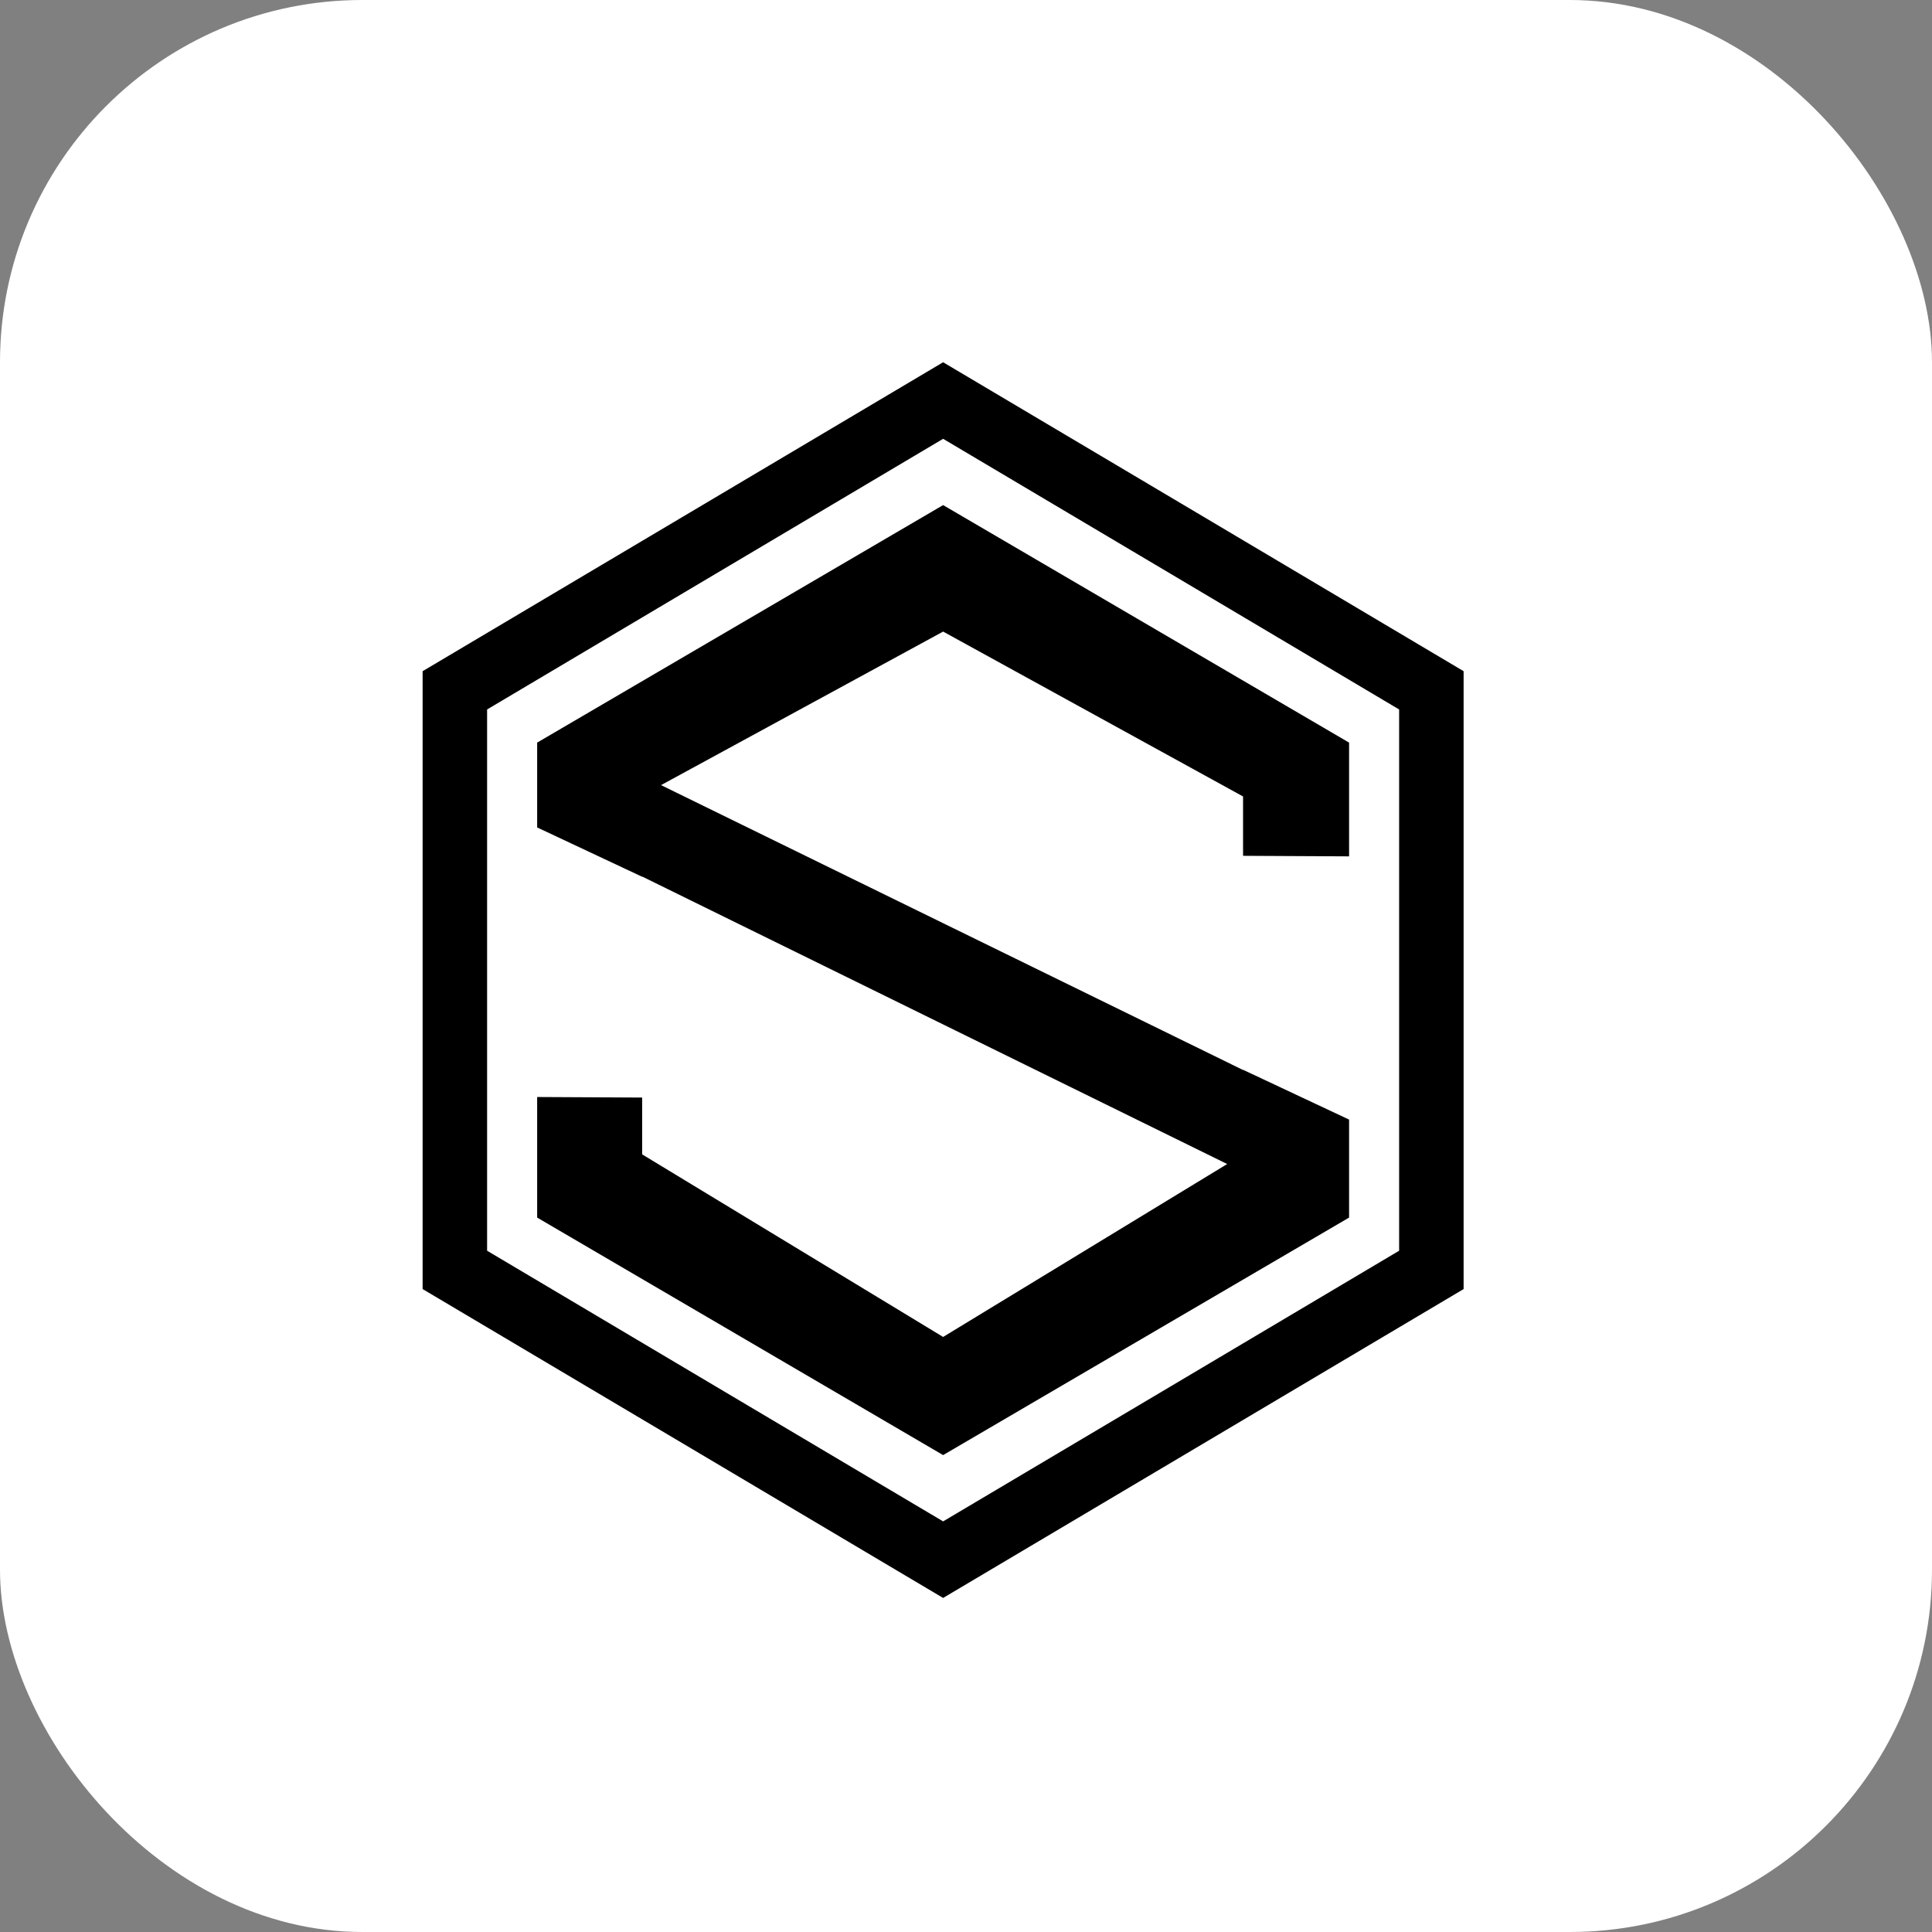
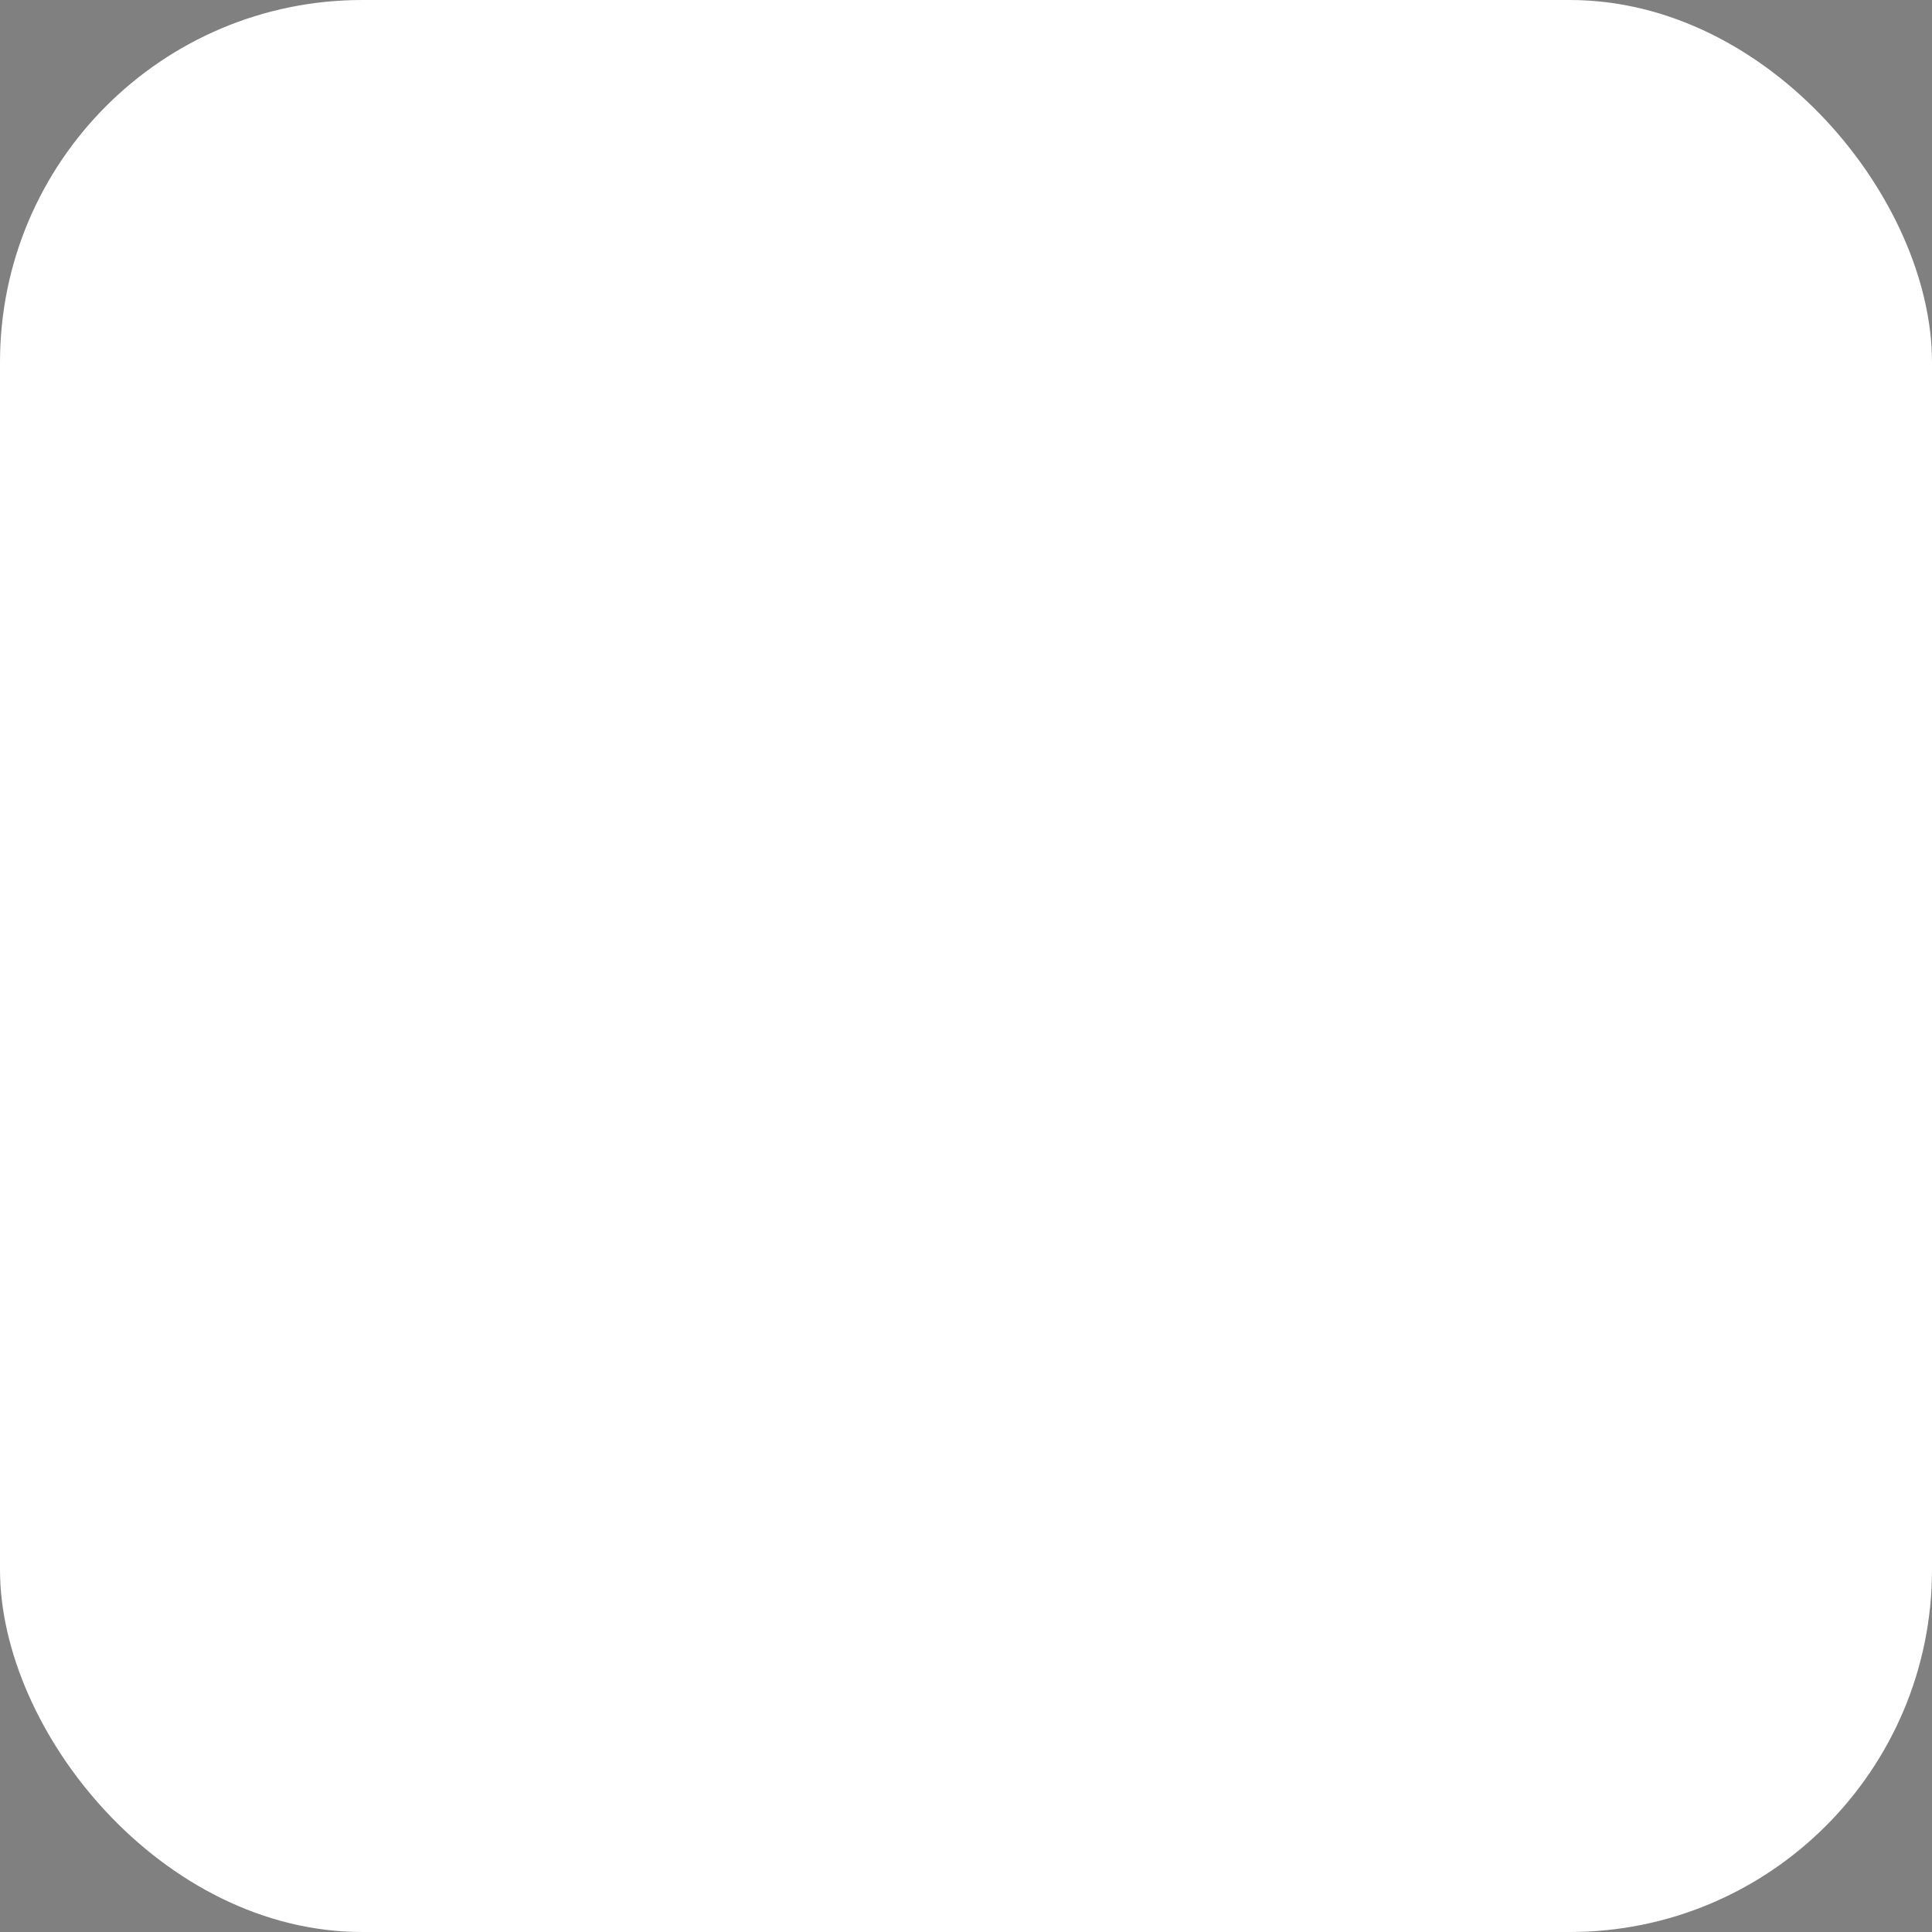
<svg xmlns="http://www.w3.org/2000/svg" width="32" height="32" viewBox="0 0 32 32" fill="none">
  <rect x="0" y="0" width="32" height="32" fill="#808080" stroke="none" />
  <rect width="32" height="32" rx="6" fill="white" />
-   <path fill-rule="evenodd" clip-rule="evenodd" d="M15.621 6L19.932 8.558L24.242 11.117V16.234V21.351L19.932 23.909L15.621 26.467L11.311 23.909L7 21.351V16.234V11.117L11.311 8.558L15.621 6ZM15.621 7.268L19.398 9.509L23.174 11.751V16.234V20.716L19.398 22.958L15.621 25.199L11.845 22.958L8.068 20.716V16.234V11.751L11.845 9.509L15.621 7.268ZM15.621 8.366L18.983 10.333L22.345 12.3V14.184C22.002 14.182 21.156 14.178 20.589 14.175V13.192L15.621 10.461L10.949 13.004L20.4 17.63L20.401 17.631L20.589 17.723V17.719L22.345 18.544V20.167L18.983 22.134L15.621 24.101L12.259 22.134L8.897 20.167V18.17C9.244 18.171 10.074 18.176 10.636 18.179V19.12L15.621 22.144L20.326 19.28L10.636 14.518V14.522L8.897 13.705V12.3L12.259 10.333L15.621 8.366Z" fill="black" />
</svg>